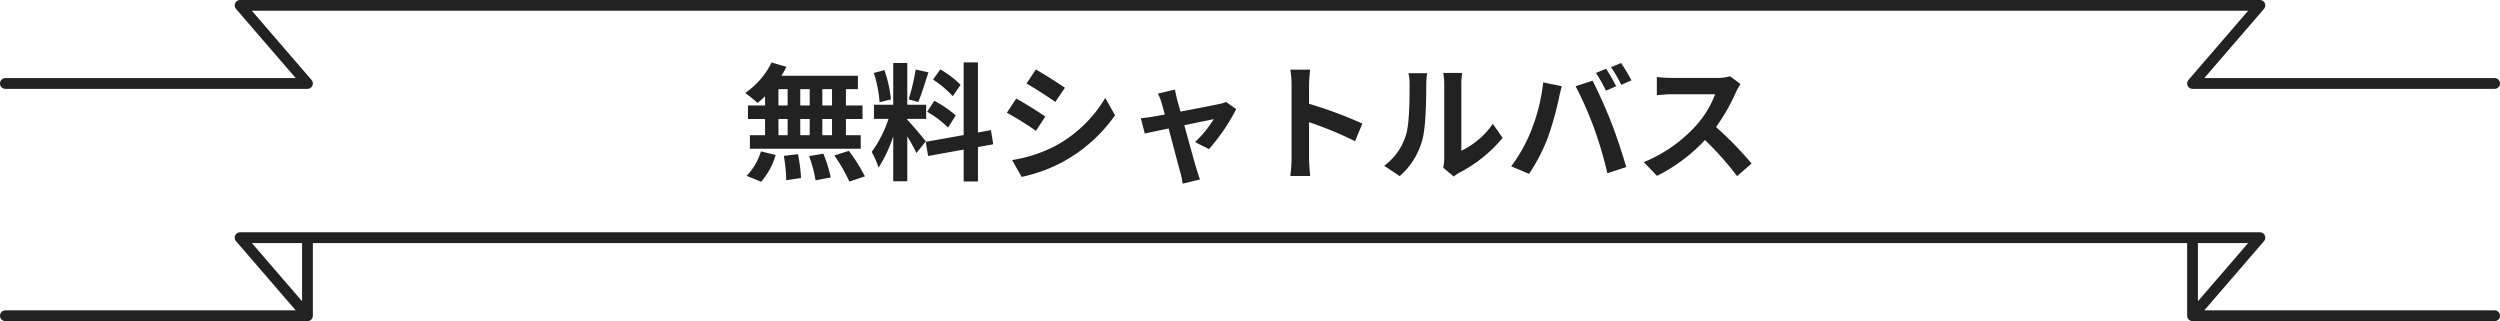
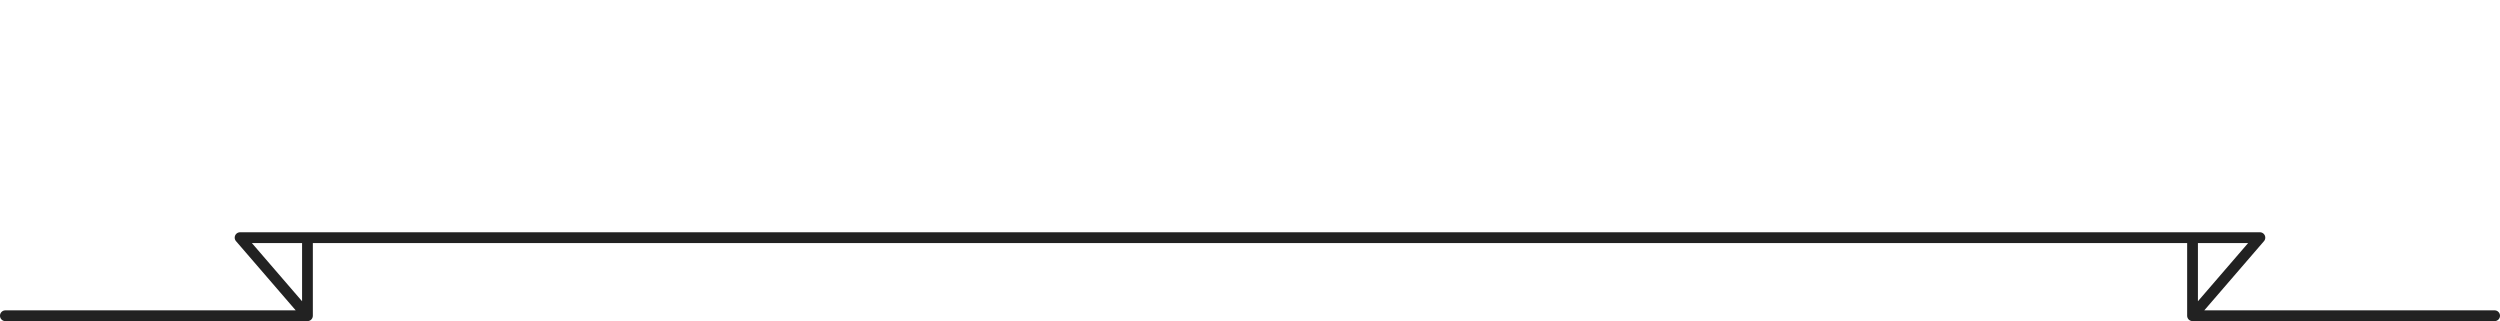
<svg xmlns="http://www.w3.org/2000/svg" width="627.243" height="80.568" viewBox="0 0 627.243 80.568">
  <g id="グループ_13515" data-name="グループ 13515" transform="translate(-337 -7998.785)">
-     <path id="パス_8035" data-name="パス 8035" d="M-105.248-16.32h-2.432v-4.1h2.432Zm0,7.456h-2.432v-4.064h2.432Zm-13.44-4.064h2.3v4.064h-2.3Zm7.84,0v4.064h-2.368v-4.064Zm-2.368-3.392v-4.1h2.368v4.1Zm-5.472-4.1h2.3v4.1h-2.3Zm-3.36,4.1h-4.288v3.392h4.288v4.064h-3.808v3.392h27.808V-8.864h-3.712v-4.064h4.16V-16.32h-4.16v-4.1h3.008v-3.36h-19.2a17.227,17.227,0,0,0,1.248-2.24l-3.712-1.088a19.678,19.678,0,0,1-6.624,7.648,35.242,35.242,0,0,1,3.1,2.5,21.99,21.99,0,0,0,1.888-1.664Zm-.992,19.136a17.512,17.512,0,0,0,3.648-6.72l-3.68-.9a15.768,15.768,0,0,1-3.584,6.144Zm5.7-6.5a40.62,40.62,0,0,1,.608,6.112l3.712-.544a41.436,41.436,0,0,0-.768-5.984Zm6.336.064a34.1,34.1,0,0,1,1.632,6.08l3.808-.736a35.661,35.661,0,0,0-1.856-5.952Zm6.336-.16a41.216,41.216,0,0,1,3.776,6.56l3.9-1.312a43.4,43.4,0,0,0-4.032-6.4ZM-72.992-21.5a24.048,24.048,0,0,0-5.088-3.872l-1.824,2.56a25.745,25.745,0,0,1,4.96,4.16Zm-8.384,6.752a27.018,27.018,0,0,1,5.248,3.968l1.92-3.04a28.11,28.11,0,0,0-5.376-3.68Zm-2.88-10.592a54.426,54.426,0,0,1-1.76,7.488l2.4.672c.8-1.856,1.728-4.9,2.56-7.456Zm-6.208,7.488A32.084,32.084,0,0,0-92.1-25.184l-2.656.7a31.714,31.714,0,0,1,1.44,7.36Zm8.736,10.528c-.672-.9-3.712-4.48-4.64-5.408v-.224h4.736v-3.552h-4.736V-26.976h-3.52v10.464H-94.72v3.552h3.648A29.625,29.625,0,0,1-95.3-4.672,22.613,22.613,0,0,1-93.568-.736a32.841,32.841,0,0,0,3.68-7.872v11.3h3.52V-8.544a42.749,42.749,0,0,1,2.3,4.16Zm16.928.736-.576-3.552-3.264.608v-17.6h-3.584V-8.9l-9.5,1.7.576,3.552,8.928-1.6v8h3.584v-8.64Zm10.688-18.752-2.336,3.52c2.112,1.184,5.44,3.36,7.232,4.608l2.4-3.552C-48.48-21.92-52-24.16-54.112-25.344Zm-5.952,22.72,2.4,4.224A38.938,38.938,0,0,0-46.976-2.368,38.638,38.638,0,0,0-34.24-13.856L-36.7-18.208a32.62,32.62,0,0,1-12.448,12A35.509,35.509,0,0,1-60.064-2.624Zm1.024-15.424L-61.376-14.5a83.575,83.575,0,0,1,7.3,4.544l2.336-3.584C-53.376-14.688-56.9-16.9-59.04-18.048ZM-10.656-5.376A50.369,50.369,0,0,0-3.84-15.392L-6.4-17.216a6.1,6.1,0,0,1-1.632.512c-1.248.288-5.728,1.152-9.792,1.92l-.864-3.1c-.192-.832-.384-1.664-.512-2.432L-23.488-19.3a11.207,11.207,0,0,1,.9,2.272c.224.7.512,1.728.832,2.976-1.472.288-2.624.48-3.072.544-1.056.192-1.92.288-2.944.384l.992,3.84c.96-.224,3.3-.7,5.984-1.28,1.152,4.384,2.464,9.344,2.944,11.072A18.762,18.762,0,0,1-17.28,3.3l4.352-1.056c-.256-.64-.672-2.048-.864-2.624-.512-1.664-1.856-6.592-3.072-10.976,3.456-.736,6.624-1.376,7.392-1.536a28.2,28.2,0,0,1-4.7,5.76Zm38.464-6.4a104.513,104.513,0,0,0-13.376-4.96v-4.7a34.8,34.8,0,0,1,.288-3.872H9.728a22.318,22.318,0,0,1,.32,3.872V-3.072a34.241,34.241,0,0,1-.32,4.448H14.72c-.128-1.28-.288-3.52-.288-4.448v-9.056A92.428,92.428,0,0,1,25.984-7.36ZM37.184,1.408a18.535,18.535,0,0,0,5.7-9.184c.864-3.232.96-9.984.96-13.76a20.409,20.409,0,0,1,.224-2.88h-4.7a11.68,11.68,0,0,1,.288,2.912c0,3.872-.032,9.92-.928,12.672a15.1,15.1,0,0,1-5.44,7.648Zm13.568.1A8.158,8.158,0,0,1,52.16.544,35.234,35.234,0,0,0,63.008-8.192l-2.464-3.52a20.264,20.264,0,0,1-7.9,6.752V-21.7a16.25,16.25,0,0,1,.224-2.784H48.1a14.187,14.187,0,0,1,.256,2.752V-3.072A12.177,12.177,0,0,1,48.1-.7ZM88.96-25.536,86.432-24.48a40.482,40.482,0,0,1,2.5,4.448l2.56-1.12C90.88-22.336,89.76-24.352,88.96-25.536Zm3.776-1.44L90.208-25.92a33.713,33.713,0,0,1,2.56,4.416l2.56-1.12A50.051,50.051,0,0,0,92.736-26.976ZM70.144-9.952a38.554,38.554,0,0,1-4.992,8.9L69.632.832A44,44,0,0,0,74.368-8.32a80.014,80.014,0,0,0,2.72-9.632c.128-.7.48-2.272.768-3.2l-4.672-.96A46.109,46.109,0,0,1,70.144-9.952Zm15.808-.672A98.875,98.875,0,0,1,89.28.672L94.016-.864c-.9-3.168-2.592-8.288-3.744-11.168-1.184-3.1-3.392-8.032-4.7-10.5l-4.256,1.376A89.642,89.642,0,0,1,85.952-10.624Zm34.112-13.024a11.553,11.553,0,0,1-3.328.416H105.472a35.751,35.751,0,0,1-3.776-.224v4.544c.672-.032,2.432-.224,3.776-.224H116.32a24.794,24.794,0,0,1-4.768,7.84,36.254,36.254,0,0,1-13.12,9.184l3.3,3.456A42.151,42.151,0,0,0,113.76-7.648a72.972,72.972,0,0,1,8.064,9.056l3.648-3.168a89.959,89.959,0,0,0-8.928-9.152,47.048,47.048,0,0,0,5.024-8.8,15.12,15.12,0,0,1,1.12-1.984Z" transform="translate(651 8041.568)" fill="#222" />
    <g id="グループ_11919" data-name="グループ 11919" transform="translate(337 7998.785)">
      <g id="グループ_10922" data-name="グループ 10922" transform="translate(0)">
        <path id="パス_5495" data-name="パス 5495" d="M625.891,84.327H553.048l14.975-17.359A1.35,1.35,0,0,0,567,64.735H60.241a1.35,1.35,0,0,0-1.023,2.233L74.194,84.327H1.35a1.35,1.35,0,0,0,0,2.7H77.142a1.324,1.324,0,0,0,.345-.05c.028-.007.054-.016.082-.025a1.362,1.362,0,0,0,.27-.124c.014-.008.028-.013.041-.022a1.38,1.38,0,0,0,.255-.22c.018-.02.034-.041.051-.062a1.432,1.432,0,0,0,.164-.253c.005-.012.014-.021.02-.032l0-.013a1.332,1.332,0,0,0,.1-.329c0-.029.005-.058.009-.086a1.336,1.336,0,0,0,.014-.133V67.436H548.749V85.677a1.28,1.28,0,0,0,.013.133c0,.029,0,.058.009.086a1.318,1.318,0,0,0,.1.33l0,.012c0,.011.013.018.018.029a1.4,1.4,0,0,0,.166.257c.017.021.033.041.051.061a1.347,1.347,0,0,0,.254.22l.042.023a1.343,1.343,0,0,0,.268.122c.028.01.055.019.083.026a1.324,1.324,0,0,0,.345.05h75.792a1.35,1.35,0,1,0,0-2.7m-550.1-2.283-12.6-14.608h12.6ZM564.052,67.436l-12.6,14.608V67.436Z" transform="translate(0 -6.459)" fill="#222" />
-         <path id="パス_5496" data-name="パス 5496" d="M1.35,22.292H77.142a1.35,1.35,0,0,0,1.023-2.233L63.189,2.7H564.052L549.077,20.06a1.351,1.351,0,0,0,1.023,2.233h75.792a1.35,1.35,0,1,0,0-2.7H553.049L568.023,2.233A1.351,1.351,0,0,0,567,0H60.241a1.351,1.351,0,0,0-1.023,2.233L74.194,19.592H1.35a1.35,1.35,0,0,0,0,2.7" fill="#222" />
      </g>
    </g>
  </g>
</svg>